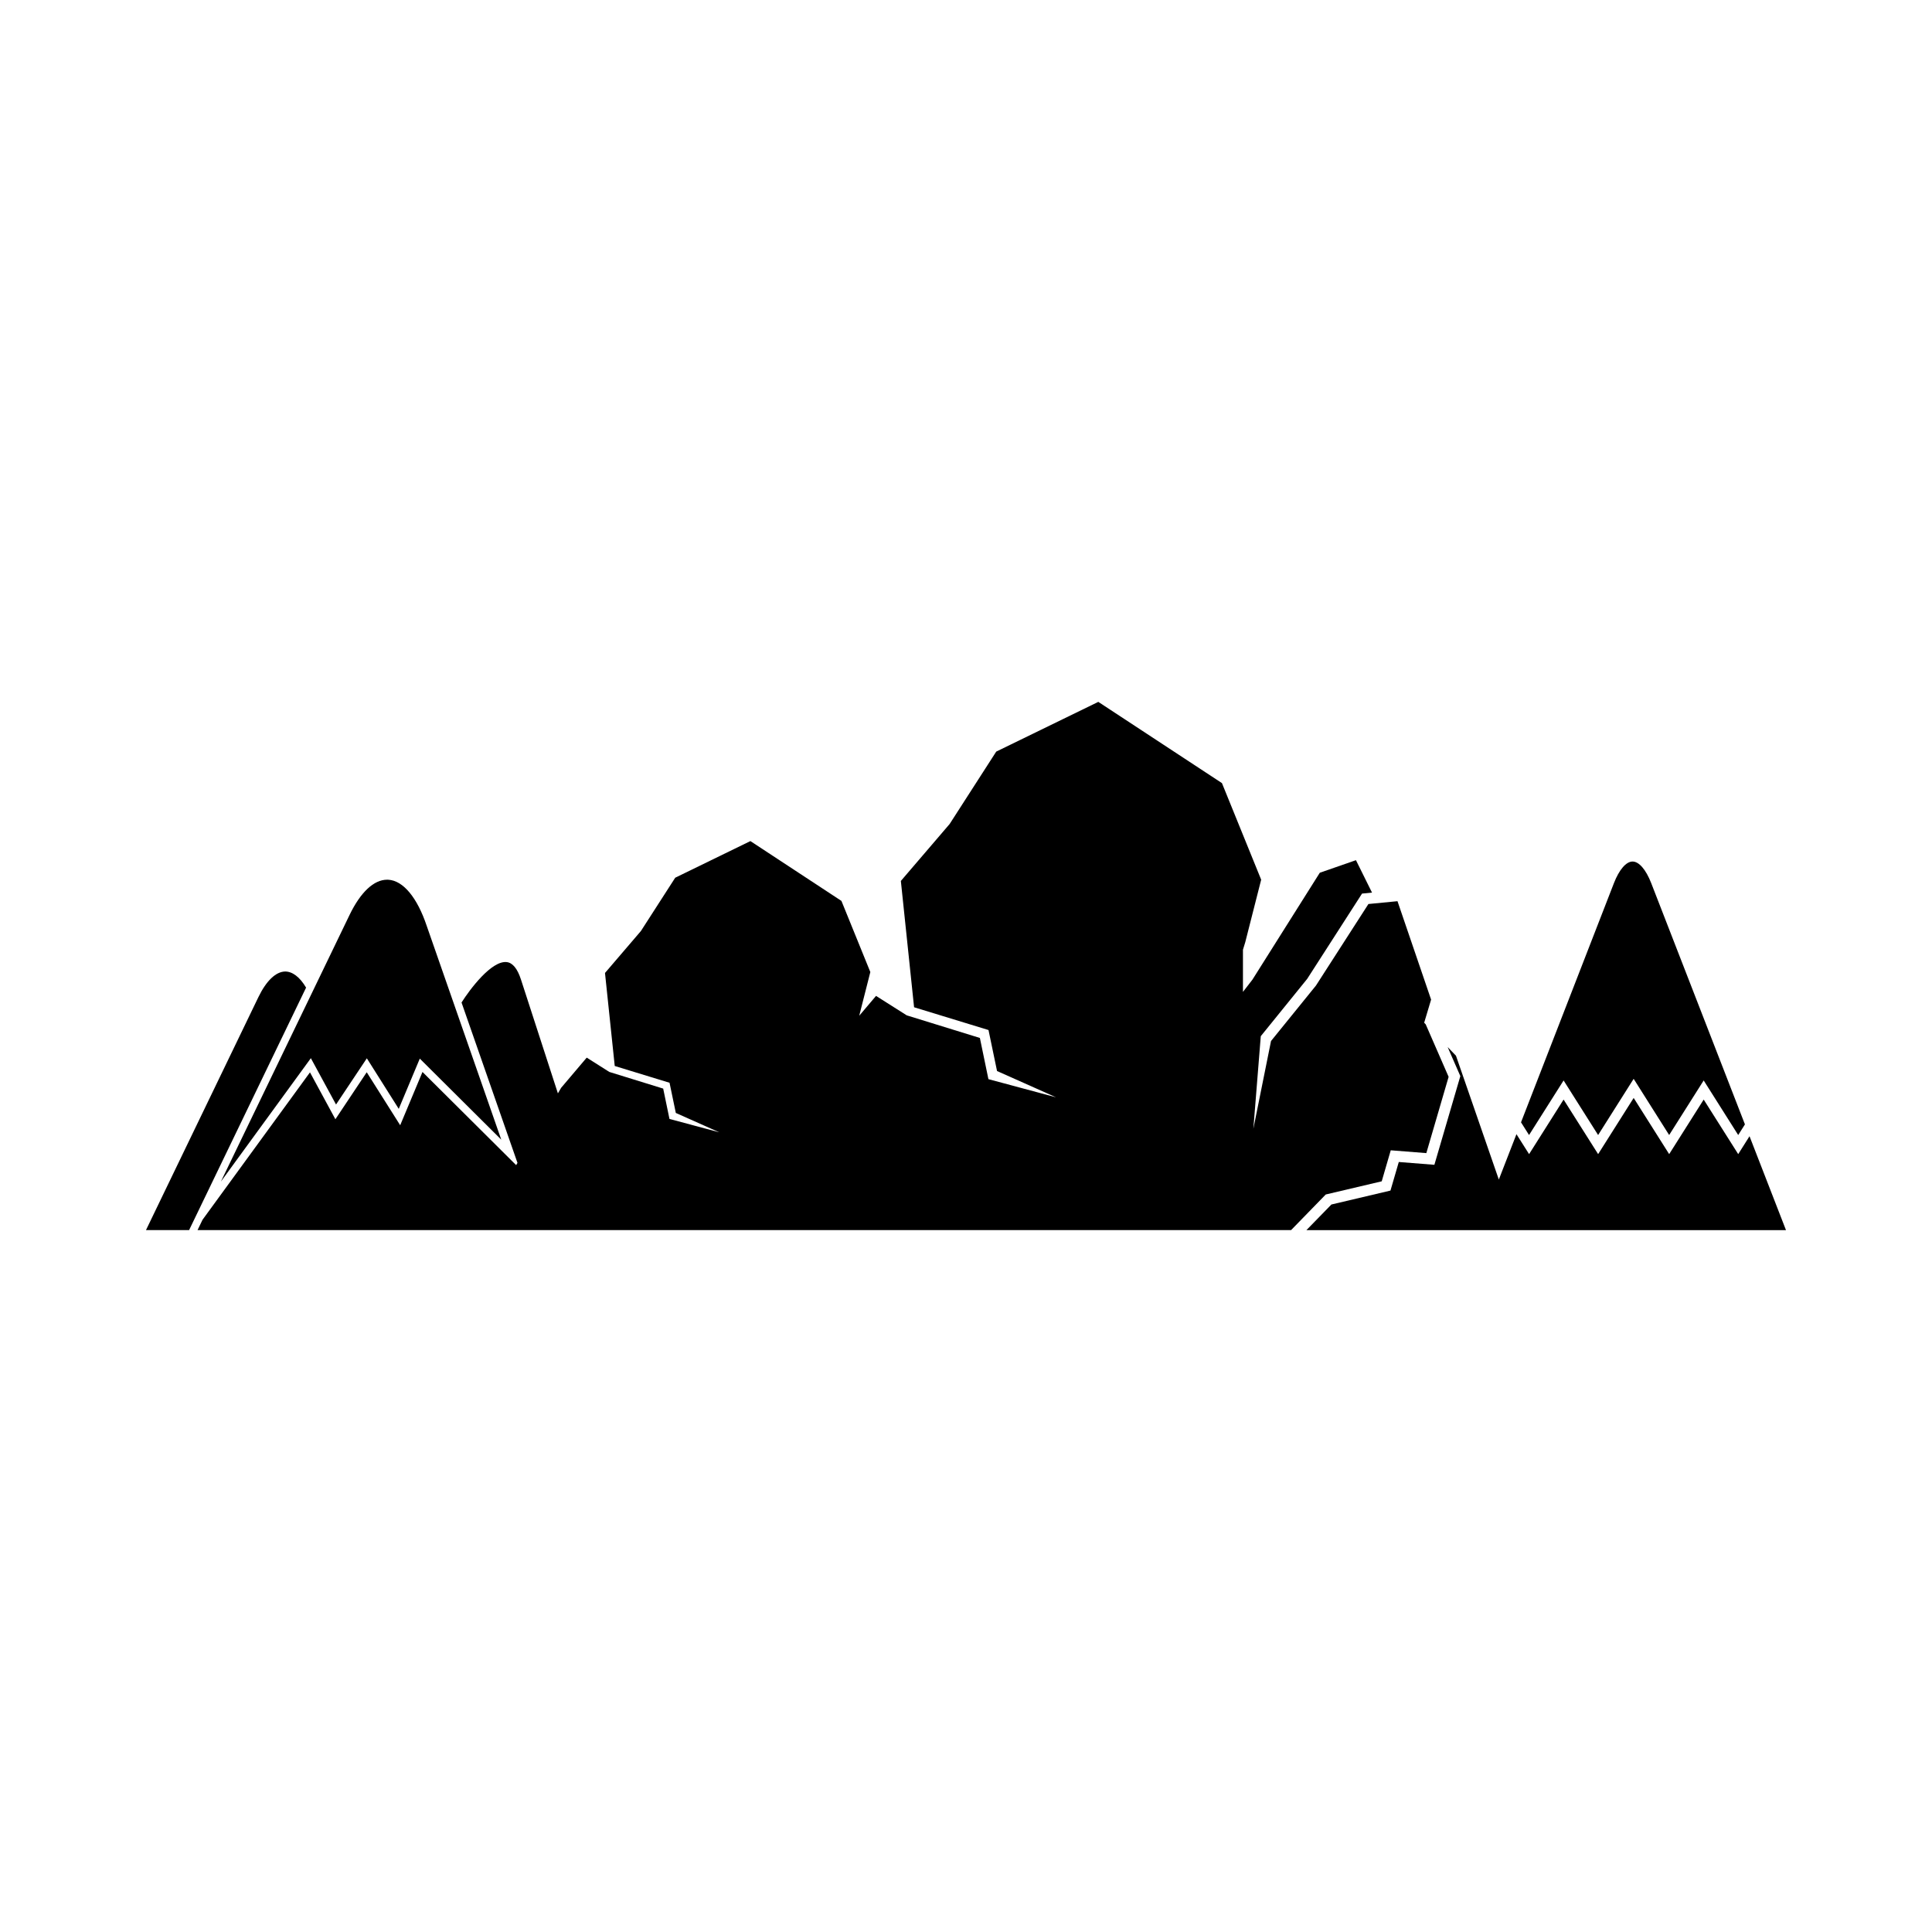
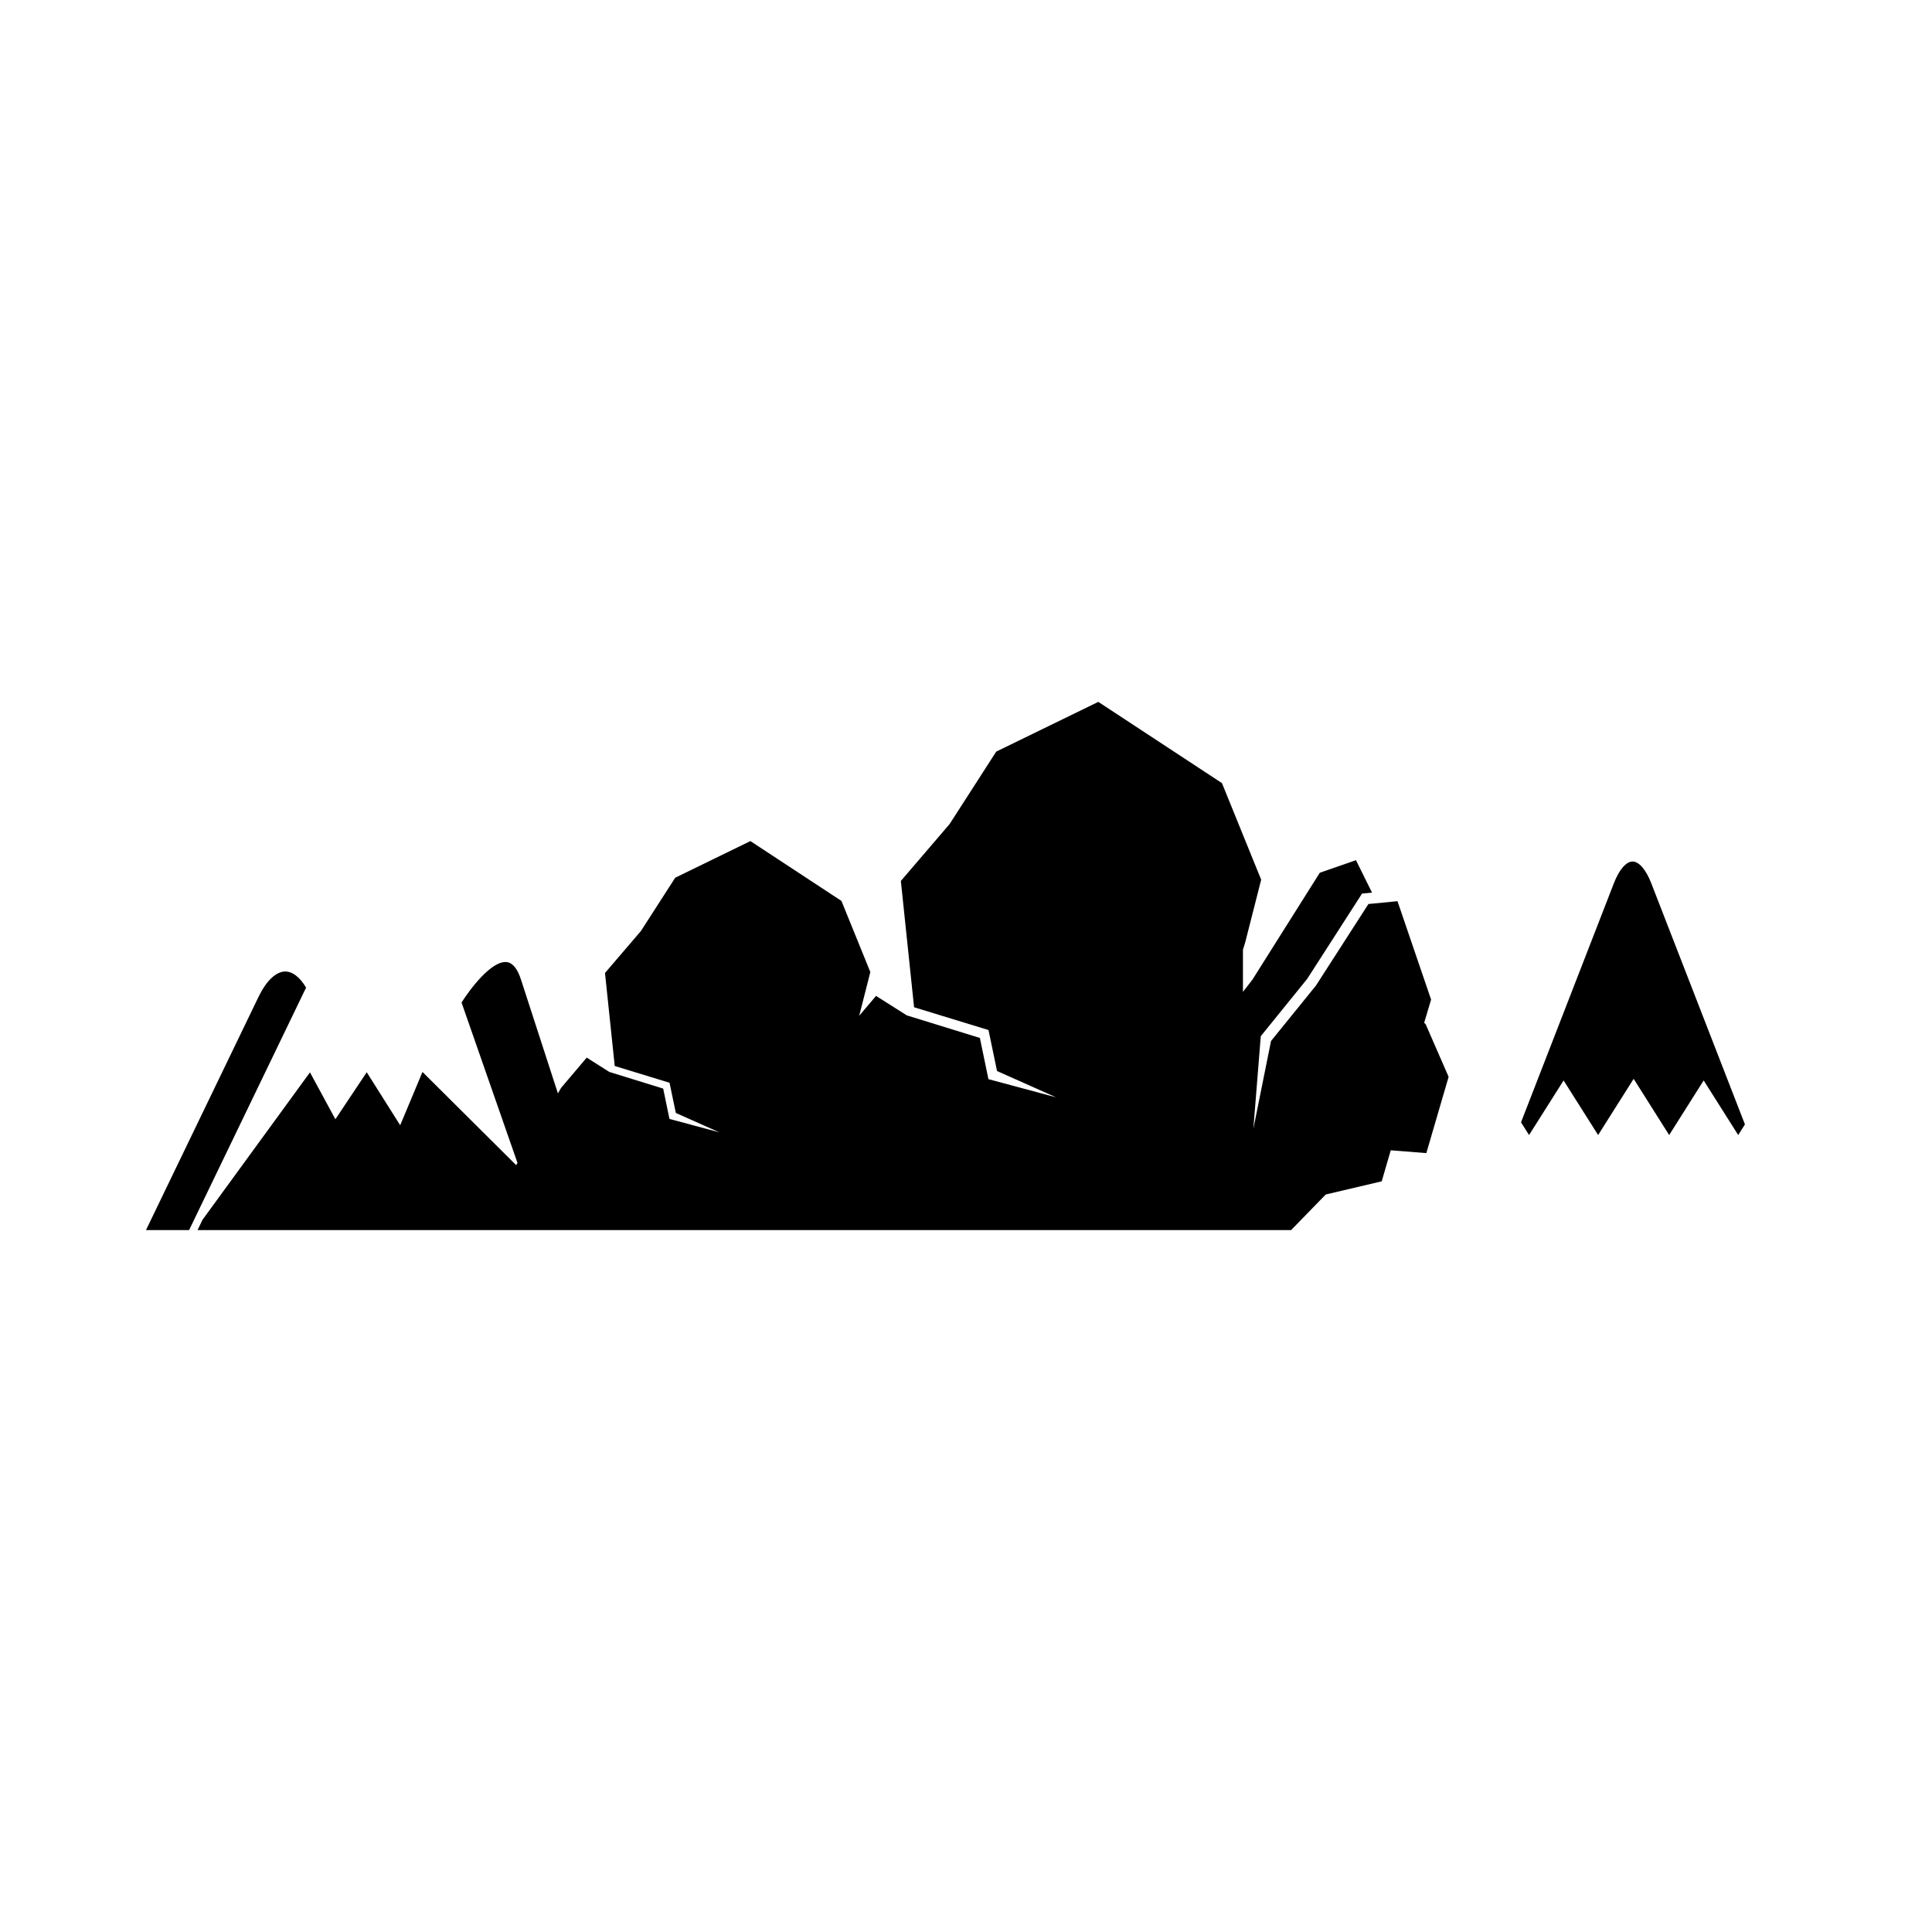
<svg xmlns="http://www.w3.org/2000/svg" fill="#000000" width="800px" height="800px" version="1.1" viewBox="144 144 512 512">
  <g>
    <path d="m510.17 457.06 2.394-8.219 9.43 0.746 5.906-20.215-6.07-13.91-0.41-0.422 1.836-6.133-8.906-26.078-7.703 0.746-13.91 21.621-11.902 14.684-4.68 23.25 1.965-24.527 12.297-15.184 14.539-22.609 2.644-0.258-4.258-8.594-9.582 3.332-17.852 28.328-2.512 3.246v-11.172l0.613-2.004 4.215-16.562-10.395-25.594-32.766-21.527-27.051 13.18-12.348 19.188-12.926 15.09 3.504 33.473 19.723 6.035 2.262 10.863 15.641 6.969-17.926-4.816-2.262-10.918-19.387-5.992-8.133-5.152-4.457 5.262 2.945-11.586-7.656-18.848-24.129-15.855-19.922 9.707-9.094 14.129-9.516 11.113 2.582 24.652 14.523 4.445 1.664 8 11.52 5.133-13.203-3.547-1.664-8.039-14.277-4.414-5.988-3.793-6.781 8-0.855 1.473-9.793-30.18c-0.938-2.879-2.203-4.43-3.766-4.609-4.035-0.461-9.773 7.219-11.98 10.711l14.824 42.496-0.348 0.602-24.824-24.695-5.91 14.121-8.867-14.043-8.305 12.453-6.734-12.422-28.477 39.066-1.32 2.738h289.8l9.188-9.438z" />
    <path d="m219.53 401.46c-2.465 0.07-4.973 2.488-7.055 6.793l-29.789 61.738h11.426l31.004-64.262c-1.652-2.801-3.625-4.289-5.586-4.269z" />
-     <path d="m226.38 424.43 6.672 12.281 8.164-12.25 8.457 13.398 5.578-13.316 21.59 21.48-19.75-56.641c-2.527-7.539-6.231-11.988-10.148-12.242-0.121-0.008-0.242-0.008-0.363-0.008-3.504 0-7.027 3.301-9.945 9.34l-34.094 70.66z" />
-     <path d="m607.64 445.11-2.996 4.746-9.148-14.461-9.148 14.461-9.41-14.891-9.418 14.891-9.152-14.461-9.145 14.461-3.348-5.289-4.672 12.027-11.359-32.824-2.207-2.293 3.367 7.703-6.879 23.504-9.43-0.746-2.207 7.574-15.652 3.691-6.621 6.793h127.09z" />
    <path d="m558.37 430.33 9.148 14.465 9.418-14.895 9.41 14.895 9.148-14.465 9.148 14.465 1.785-2.82-24.84-63.945c-1.395-3.578-3.234-5.715-4.934-5.715-1.703 0-3.547 2.137-4.941 5.715l-24.625 63.395 2.129 3.371z" />
  </g>
</svg>